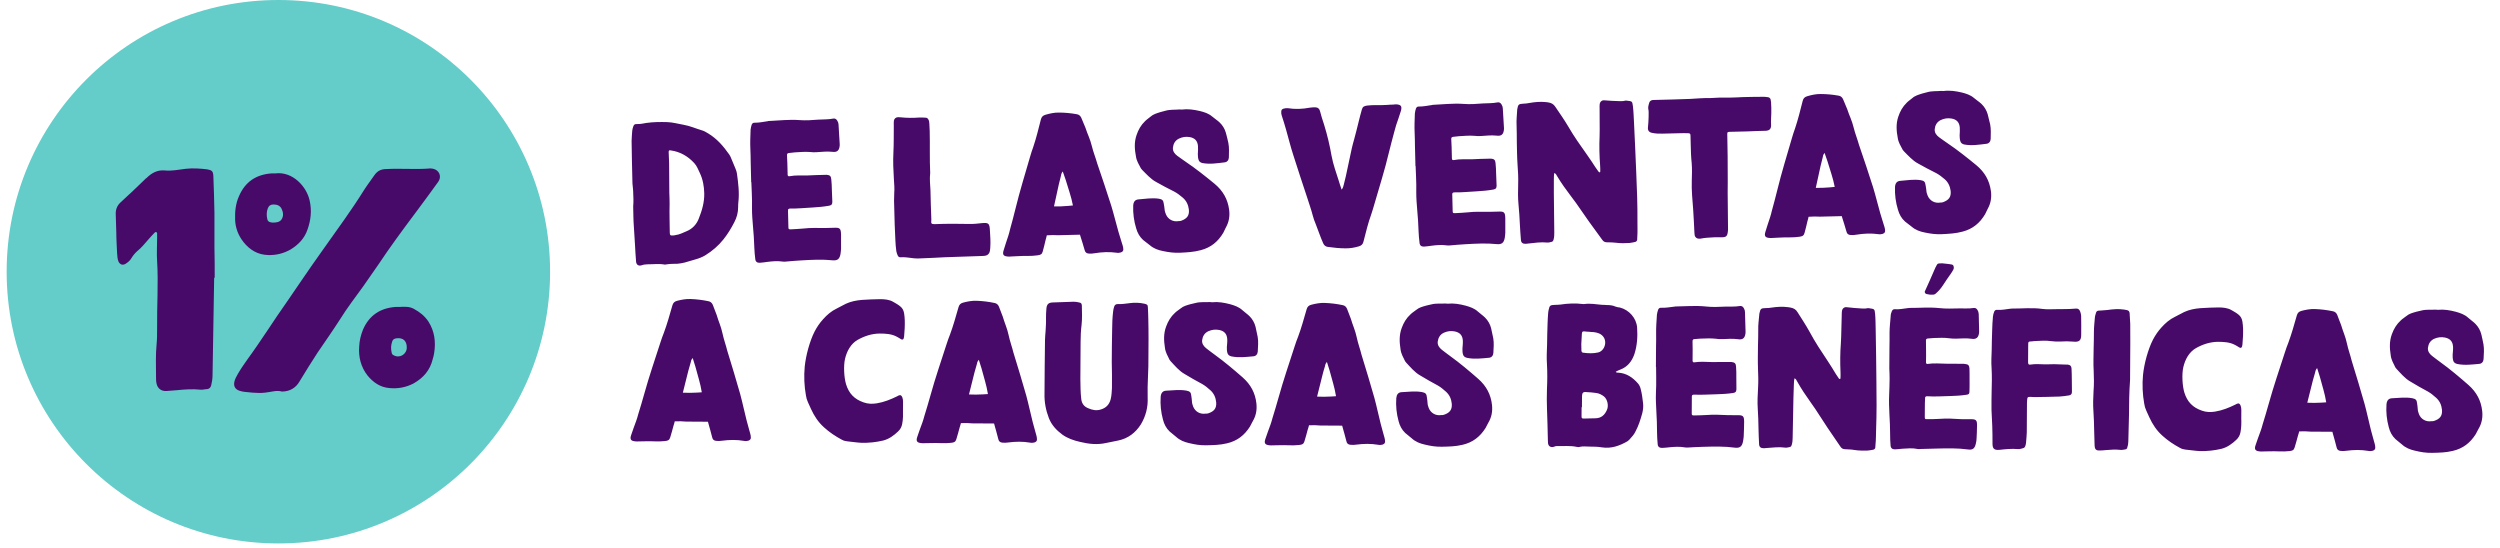
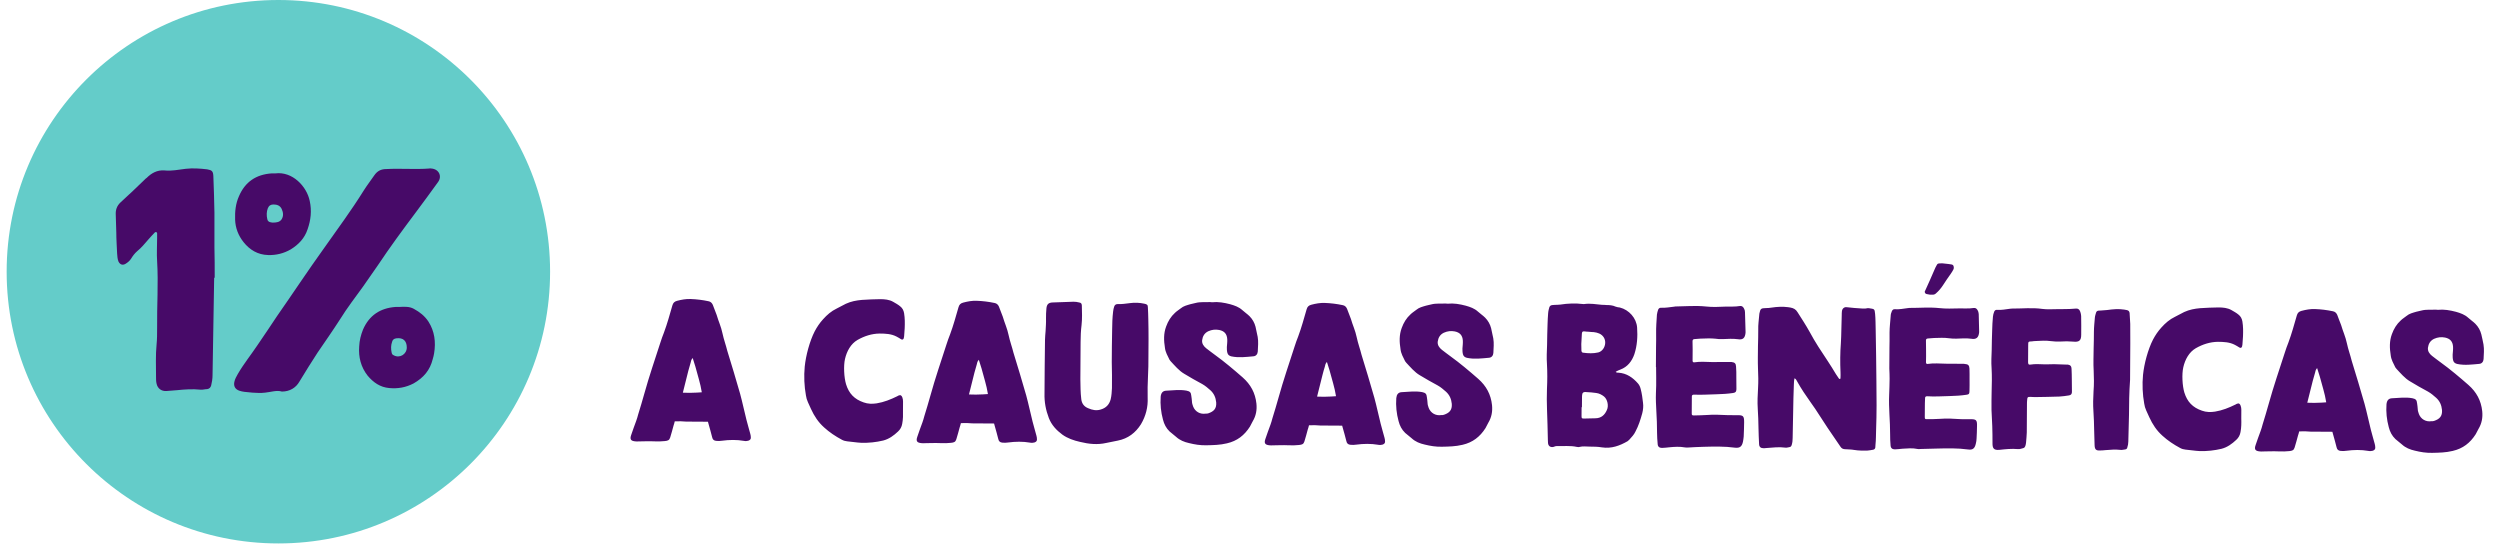
<svg xmlns="http://www.w3.org/2000/svg" width="269" height="59" viewBox="0 0 269 59" fill="none">
  <circle cx="29.953" cy="29.237" r="29.237" fill="#64CCC9" />
  <path d="M23.102 29.885C23.102 28.809 23.102 27.703 23.073 26.627C23.073 25.376 23.073 24.125 23.073 22.875C23.044 21.566 23.015 20.256 22.957 18.948C22.928 18.424 22.811 18.308 22.288 18.22C21.532 18.133 20.775 18.075 19.99 18.162C19.234 18.249 18.477 18.424 17.692 18.337C16.906 18.278 16.296 18.628 15.772 19.151C15.714 19.18 15.656 19.238 15.597 19.297C14.725 20.14 13.881 20.955 12.979 21.769C12.572 22.147 12.427 22.584 12.456 23.107C12.485 23.747 12.485 24.387 12.514 25.027C12.514 25.784 12.572 26.511 12.601 27.267C12.63 27.558 12.63 27.849 12.747 28.14C12.921 28.489 13.212 28.576 13.532 28.372C13.765 28.227 13.968 28.052 14.114 27.82C14.288 27.529 14.492 27.267 14.754 27.034C15.219 26.656 15.597 26.191 15.976 25.754C16.208 25.493 16.441 25.231 16.674 24.998C16.703 24.969 16.79 24.969 16.819 24.969C16.848 24.998 16.906 25.056 16.906 25.085C16.906 25.26 16.906 25.463 16.906 25.638C16.906 26.482 16.848 27.296 16.906 28.111C17.052 30.525 16.877 32.91 16.906 35.296C16.906 35.907 16.906 36.488 16.848 37.07C16.732 38.234 16.79 39.397 16.79 40.59C16.79 40.823 16.79 41.055 16.848 41.288C16.965 41.812 17.372 42.103 17.895 42.074C18.274 42.044 18.652 42.015 19.03 41.986C19.873 41.899 20.717 41.841 21.561 41.928C21.793 41.957 22.055 41.87 22.288 41.87C22.521 41.841 22.666 41.695 22.724 41.463C22.811 41.114 22.87 40.735 22.87 40.357C22.928 36.867 22.986 33.376 23.044 29.885C23.073 29.885 23.073 29.885 23.102 29.885Z" fill="#470A68" />
  <path d="M46.417 18.133C46.359 18.133 46.271 18.104 46.184 18.133C44.642 18.249 43.101 18.104 41.559 18.191C41.006 18.191 40.599 18.395 40.279 18.86C39.901 19.413 39.494 19.936 39.145 20.489C37.806 22.642 36.294 24.678 34.839 26.743C33.123 29.129 31.494 31.601 29.807 34.016C29.109 35.063 28.411 36.11 27.712 37.128C27.014 38.175 26.229 39.136 25.589 40.241C25.444 40.503 25.269 40.794 25.211 41.114C25.123 41.579 25.327 41.899 25.763 42.044C25.909 42.103 26.113 42.132 26.287 42.161C26.578 42.19 26.869 42.219 27.16 42.248C27.625 42.277 28.061 42.306 28.527 42.248C29.138 42.19 29.778 41.957 30.331 42.132C31.174 42.132 31.843 41.724 32.221 41.055C32.861 40.008 33.501 38.961 34.17 37.943C34.985 36.75 35.799 35.587 36.585 34.365C37.341 33.143 38.214 32.009 39.057 30.845C39.581 30.089 40.134 29.303 40.657 28.547C41.937 26.627 43.304 24.765 44.701 22.904C45.515 21.798 46.33 20.722 47.115 19.616C47.609 18.977 47.231 18.191 46.417 18.133ZM44.526 33.23C44.061 32.968 43.508 32.998 42.984 33.027C42.839 33.027 42.722 33.027 42.577 33.027C40.919 33.143 39.726 33.928 39.057 35.47C38.825 36.052 38.679 36.634 38.65 37.274C38.563 38.408 38.825 39.485 39.552 40.415C40.163 41.143 40.89 41.666 41.879 41.754C42.81 41.841 43.653 41.695 44.497 41.259C45.573 40.648 46.271 39.834 46.562 38.641C46.62 38.437 46.679 38.234 46.708 38.03C46.911 36.808 46.766 35.645 46.097 34.598C45.69 33.987 45.166 33.579 44.526 33.23ZM42.373 38.234C42.228 38.175 42.17 38.088 42.141 37.943C42.053 37.536 42.053 37.157 42.199 36.75C42.257 36.547 42.403 36.43 42.664 36.401C43.362 36.314 43.77 36.663 43.77 37.39C43.77 38.117 43.013 38.583 42.373 38.234ZM28.847 27.442C29.72 27.471 30.534 27.267 31.29 26.831C32.134 26.307 32.774 25.638 33.094 24.678C33.443 23.689 33.559 22.671 33.327 21.624C33.007 20.053 31.465 18.424 29.632 18.657C29.545 18.657 29.37 18.657 29.225 18.657C27.567 18.773 26.374 19.558 25.705 21.129C25.356 21.915 25.269 22.758 25.298 23.631C25.327 24.533 25.647 25.347 26.2 26.045C26.869 26.889 27.741 27.413 28.847 27.442ZM28.818 22.409C28.934 22.118 29.138 22.002 29.429 22.002C29.807 22.002 30.127 22.118 30.301 22.467C30.476 22.846 30.534 23.224 30.301 23.602C30.098 23.893 29.778 23.951 29.37 23.951C29.341 23.951 29.254 23.951 29.138 23.922C28.934 23.893 28.789 23.776 28.76 23.573C28.672 23.195 28.672 22.787 28.818 22.409Z" fill="#470A68" />
-   <path d="M68.202 24.367C68.236 25.015 68.289 25.661 68.323 26.308C68.357 26.936 68.391 27.546 68.442 28.156C68.469 28.488 68.714 28.649 69.026 28.549C69.246 28.469 69.449 28.446 69.671 28.44C70.3 28.444 70.909 28.355 71.522 28.469C71.596 28.468 71.67 28.466 71.725 28.446C72.112 28.381 72.52 28.39 72.908 28.38C73.167 28.355 73.406 28.312 73.664 28.251C74.05 28.13 74.454 28.028 74.84 27.907C75.208 27.806 75.556 27.668 75.884 27.475C76.632 27.012 77.303 26.441 77.841 25.761C78.308 25.176 78.682 24.556 79.018 23.901C79.283 23.394 79.418 22.873 79.423 22.317C79.437 22.132 79.414 21.948 79.447 21.762C79.57 20.722 79.434 19.708 79.298 18.693C79.275 18.509 79.215 18.325 79.136 18.142C78.979 17.738 78.802 17.317 78.625 16.914C78.567 16.805 78.528 16.695 78.451 16.604C77.838 15.73 77.152 14.933 76.213 14.364C75.987 14.221 75.743 14.079 75.482 14.011C74.849 13.823 74.231 13.542 73.562 13.429C72.986 13.332 72.408 13.161 71.797 13.139C71.037 13.12 70.297 13.12 69.541 13.23C69.21 13.294 68.878 13.358 68.526 13.348C68.248 13.336 68.195 13.448 68.126 13.654C68.074 13.784 68.041 13.952 68.026 14.1C67.998 14.453 67.97 14.823 67.96 15.175C67.976 16.6 68.011 18.024 68.045 19.448C68.036 19.837 68.12 20.224 68.129 20.612C68.162 21.185 68.175 21.74 68.131 22.204C68.15 22.999 68.148 23.684 68.202 24.367ZM71.997 17.557C71.987 17.15 71.959 16.762 71.95 16.374C71.945 16.189 72 16.15 72.167 16.183C73.188 16.325 74.014 16.805 74.699 17.547C74.984 17.854 75.123 18.24 75.298 18.605C75.63 19.301 75.759 20.038 75.777 20.796C75.801 21.776 75.527 22.672 75.178 23.55C74.934 24.167 74.483 24.64 73.841 24.896C73.475 25.053 73.091 25.248 72.685 25.295C72.593 25.316 72.519 25.336 72.427 25.338C72.132 25.364 72.075 25.31 72.067 25.014C72.061 23.996 72.018 22.979 72.049 21.979C72.057 21.553 72.029 21.147 72.019 20.74C72.011 19.666 72.004 18.612 71.997 17.557ZM80.846 19.599C80.855 19.969 80.882 20.339 80.892 20.727C80.924 21.3 80.919 21.874 80.915 22.448C80.907 23.632 81.126 25.015 81.166 26.661C81.176 27.068 81.222 27.474 81.269 27.88C81.295 28.157 81.464 28.283 81.742 28.276C82.019 28.251 82.296 28.225 82.554 28.182C83.089 28.114 83.643 28.063 84.181 28.142C84.274 28.159 84.385 28.156 84.478 28.154C85.05 28.103 85.623 28.052 86.214 28.019C87.342 27.954 88.469 27.89 89.601 28.011C90.12 28.053 90.338 27.863 90.436 27.342C90.468 27.157 90.482 26.971 90.496 26.786C90.504 26.341 90.506 25.675 90.496 25.231C90.479 24.565 90.366 24.476 89.701 24.51C89.368 24.518 89.053 24.526 88.739 24.534C87.98 24.534 87.22 24.497 86.445 24.59C86.002 24.637 85.54 24.648 85.078 24.678C84.874 24.683 84.837 24.647 84.832 24.462C84.824 24.129 84.82 23.963 84.812 23.63C84.803 23.278 84.796 23.001 84.788 22.649C84.784 22.502 84.857 22.444 85.023 22.44C85.838 22.457 86.632 22.364 87.445 22.326C88.037 22.293 88.627 22.241 89.217 22.134C89.493 22.072 89.547 21.997 89.559 21.719C89.548 21.294 89.519 20.869 89.509 20.443C89.5 20.055 89.49 19.666 89.444 19.279C89.417 18.946 89.285 18.838 88.951 18.81C88.877 18.811 88.785 18.814 88.711 18.816C88.119 18.83 87.527 18.844 86.935 18.877C86.27 18.893 85.602 18.836 84.957 18.962C84.828 18.984 84.753 18.93 84.75 18.801C84.739 18.357 84.73 18.006 84.719 17.562C84.711 17.21 84.688 17.044 84.68 16.711C84.676 16.545 84.73 16.488 84.878 16.466C85.099 16.442 85.302 16.419 85.524 16.395C86.078 16.363 86.614 16.313 87.152 16.355C87.411 16.386 87.652 16.398 87.911 16.373C88.447 16.342 88.982 16.273 89.538 16.334C90.096 16.413 90.312 16.186 90.354 15.629C90.353 15.574 90.352 15.518 90.35 15.463C90.317 14.871 90.259 14.003 90.226 13.393C90.223 13.264 90.182 13.135 90.105 13.007C90.008 12.825 89.858 12.717 89.655 12.759C89.139 12.864 88.602 12.84 88.085 12.871C87.401 12.925 86.699 12.979 86.013 12.922C84.901 12.838 83.812 12.975 82.703 13.021C82.666 13.022 82.647 13.022 82.611 13.042C82.131 13.109 81.671 13.213 81.19 13.206C81.041 13.191 80.932 13.286 80.88 13.417C80.829 13.603 80.778 13.771 80.764 13.957C80.741 14.549 80.706 15.402 80.739 15.993C80.771 16.529 80.761 16.899 80.775 17.454C80.793 18.194 80.809 18.86 80.827 19.6L80.846 19.599ZM100.036 14.116C100.029 13.839 100.004 13.562 99.998 13.303C99.994 13.155 99.972 12.989 99.894 12.861C99.836 12.752 99.742 12.662 99.612 12.665C99.39 12.652 99.167 12.639 98.964 12.643C98.262 12.697 97.577 12.696 96.872 12.62C96.798 12.622 96.705 12.606 96.631 12.608C96.372 12.614 96.21 12.784 96.178 13.007C96.164 13.174 96.168 13.359 96.172 13.526C96.159 14.488 96.182 15.45 96.131 16.414C96.081 17.378 96.122 18.32 96.182 19.263C96.213 19.762 96.263 20.279 96.219 20.779C96.196 21.335 96.191 21.909 96.223 22.463C96.251 23.592 96.278 24.72 96.343 25.866C96.353 26.254 96.399 26.642 96.445 27.029C96.468 27.177 96.527 27.324 96.586 27.47C96.645 27.617 96.758 27.707 96.924 27.684C97.294 27.657 97.646 27.703 97.999 27.75C98.389 27.815 98.778 27.824 99.166 27.796C99.98 27.776 100.812 27.719 101.643 27.68C102.956 27.63 104.251 27.598 105.564 27.548C105.712 27.544 105.86 27.541 106.007 27.518C106.284 27.475 106.464 27.285 106.513 27.006C106.546 26.858 106.543 26.709 106.558 26.561C106.599 25.968 106.547 25.377 106.514 24.785C106.477 24.027 106.364 23.938 105.626 24.011C105.201 24.059 104.777 24.106 104.351 24.098C103.11 24.073 101.87 24.066 100.65 24.114C100.557 24.116 100.465 24.118 100.39 24.102C100.261 24.105 100.204 24.032 100.201 23.921C100.198 23.81 100.214 23.717 100.212 23.606C100.167 22.553 100.142 21.517 100.117 20.462C100.083 19.852 100.013 19.244 100.09 18.612C100.017 17.134 100.073 15.615 100.036 14.116ZM120.804 26.436C120.663 25.94 120.484 25.445 120.342 24.93C120.079 24.011 119.852 23.054 119.571 22.136C119.089 20.611 118.571 19.088 118.053 17.564C117.972 17.27 117.872 16.976 117.772 16.683C117.534 16.041 117.425 15.34 117.15 14.699C117.013 14.388 116.913 14.075 116.794 13.745C116.637 13.397 116.499 13.031 116.342 12.664C116.244 12.463 116.093 12.319 115.851 12.288C115.219 12.174 114.57 12.115 113.941 12.112C113.441 12.106 112.962 12.21 112.485 12.351C112.209 12.432 112.065 12.583 111.997 12.863C111.744 13.85 111.509 14.836 111.181 15.807C111.041 16.162 110.939 16.534 110.819 16.926C110.29 18.753 109.724 20.58 109.27 22.442C109.085 23.205 108.881 23.951 108.677 24.696C108.627 24.938 108.558 25.161 108.49 25.385C108.318 25.907 108.145 26.411 107.991 26.933C107.836 27.418 107.988 27.581 108.488 27.606C108.581 27.622 108.692 27.601 108.784 27.599C109.025 27.593 109.265 27.569 109.505 27.563C110.207 27.509 110.931 27.584 111.632 27.474C111.964 27.429 112.11 27.37 112.195 27.072C112.315 26.643 112.415 26.215 112.516 25.787C112.568 25.637 112.601 25.47 112.634 25.321C113.096 25.291 113.503 25.282 113.855 25.31C114.706 25.289 115.483 25.27 116.204 25.253C116.225 25.326 116.244 25.381 116.265 25.455C116.424 25.932 116.566 26.428 116.707 26.906C116.769 27.164 116.92 27.271 117.161 27.284C117.364 27.297 117.568 27.292 117.771 27.25C118.563 27.12 119.358 27.082 120.138 27.193C120.305 27.226 120.453 27.203 120.6 27.163C120.765 27.103 120.874 27.008 120.87 26.842C120.866 26.694 120.845 26.565 120.804 26.436ZM114.926 22.156C114.409 22.206 113.909 22.218 113.41 22.212C113.576 21.43 113.76 20.648 113.926 19.849C113.993 19.551 114.06 19.271 114.145 18.973C114.178 18.806 114.192 18.639 114.354 18.45C114.473 18.78 114.573 19.074 114.673 19.368C114.935 20.268 115.272 21.167 115.442 22.088C115.443 22.107 115.443 22.107 115.443 22.107C115.277 22.129 115.092 22.134 114.926 22.156ZM125.368 11.926C125.203 11.986 125 12.009 124.835 12.069C124.468 12.189 124.082 12.291 123.792 12.557C123.593 12.728 123.374 12.863 123.193 13.053C122.759 13.47 122.476 13.977 122.286 14.555C122.027 15.32 122.083 16.078 122.231 16.852C122.298 17.313 122.548 17.714 122.761 18.116C122.8 18.17 122.838 18.225 122.895 18.279C123.331 18.713 123.826 19.274 124.389 19.575C125.027 19.948 125.701 20.284 126.357 20.619C126.695 20.796 126.978 21.03 127.261 21.263C127.658 21.605 127.854 22.026 127.922 22.543C127.994 23.226 127.687 23.529 127.118 23.747C127.027 23.786 126.934 23.788 126.823 23.791C126.234 23.898 125.69 23.615 125.455 23.066C125.395 22.901 125.317 22.717 125.312 22.532C125.289 22.329 125.265 22.126 125.223 21.924C125.177 21.555 125.063 21.447 124.692 21.381C123.949 21.27 123.23 21.399 122.51 21.453C122.122 21.481 121.961 21.726 121.933 22.115C121.898 22.949 122.011 23.779 122.252 24.569C122.394 25.065 122.626 25.485 123.005 25.827C123.232 26.025 123.495 26.186 123.722 26.384C124.138 26.744 124.623 26.917 125.144 27.015C125.758 27.148 126.352 27.226 126.999 27.192C127.738 27.156 128.477 27.119 129.213 26.916C130.298 26.631 131.06 26.001 131.629 25.044C131.735 24.856 131.804 24.651 131.911 24.463C132.248 23.863 132.343 23.231 132.253 22.548C132.095 21.405 131.574 20.511 130.686 19.773C129.723 18.983 128.666 18.138 127.631 17.442C127.311 17.209 126.972 16.995 126.671 16.762C126.388 16.547 126.177 16.274 126.205 15.903C126.251 15.477 126.427 15.139 126.829 14.926C127.232 14.731 127.601 14.685 128.01 14.749C128.567 14.847 128.852 15.154 128.903 15.708C128.928 15.985 128.898 16.282 128.887 16.56C128.891 16.763 128.896 16.967 128.957 17.169C129.018 17.39 129.168 17.497 129.392 17.547C130.191 17.694 130.984 17.564 131.759 17.471C132.054 17.445 132.215 17.219 132.227 16.941C132.233 16.423 132.275 15.885 132.17 15.37C132.087 15.001 132.005 14.652 131.903 14.284C131.782 13.861 131.551 13.478 131.228 13.172C130.982 12.937 130.682 12.759 130.436 12.543C130.039 12.201 129.573 12.064 129.107 11.946C128.456 11.796 127.806 11.7 127.142 11.79C127.086 11.792 127.03 11.775 126.919 11.777C126.439 11.826 125.901 11.765 125.368 11.926ZM144.06 19.485C143.779 18.585 143.443 17.686 143.272 16.746C143.078 15.622 142.81 14.5 142.468 13.398C142.309 12.92 142.149 12.424 142.025 11.928C141.946 11.689 141.813 11.563 141.554 11.55C141.35 11.537 141.147 11.56 140.944 11.584C140.151 11.733 139.375 11.77 138.576 11.642C138.409 11.627 138.262 11.649 138.115 11.69C137.949 11.731 137.859 11.844 137.863 12.011C137.848 12.14 137.87 12.288 137.91 12.417C138.07 12.912 138.23 13.408 138.373 13.923C138.636 14.842 138.862 15.78 139.162 16.698C139.644 18.241 140.162 19.765 140.662 21.289C140.761 21.582 140.843 21.877 140.942 22.152C141.18 22.812 141.289 23.494 141.582 24.135C141.72 24.446 141.802 24.777 141.939 25.089C142.077 25.455 142.216 25.822 142.372 26.17C142.47 26.39 142.622 26.534 142.863 26.565C143.513 26.66 144.144 26.719 144.792 26.722C145.292 26.728 145.771 26.642 146.23 26.502C146.506 26.421 146.65 26.269 146.717 25.972C146.97 24.985 147.205 23.998 147.552 23.046C147.673 22.672 147.793 22.299 147.895 21.927C148.424 20.082 149.009 18.272 149.445 16.411C149.63 15.648 149.834 14.902 150.037 14.139C150.106 13.915 150.156 13.691 150.225 13.468C150.397 12.945 150.588 12.441 150.742 11.919C150.878 11.434 150.744 11.253 150.226 11.228C150.133 11.23 150.022 11.233 149.93 11.254C149.69 11.26 149.449 11.266 149.228 11.29C148.507 11.344 147.802 11.269 147.083 11.36C146.751 11.424 146.623 11.483 146.538 11.781C146.419 12.209 146.299 12.638 146.199 13.066C146.029 13.699 145.897 14.35 145.709 14.984C145.624 15.301 145.521 15.637 145.455 15.953C145.239 16.976 145.023 17.981 144.807 18.985C144.74 19.283 144.655 19.581 144.588 19.879C144.537 20.047 144.522 20.214 144.36 20.403C144.241 20.054 144.141 19.779 144.06 19.485ZM152.32 17.858C152.329 18.228 152.357 18.598 152.366 18.986C152.399 19.559 152.394 20.133 152.39 20.707C152.382 21.892 152.6 23.274 152.64 24.92C152.65 25.327 152.697 25.733 152.744 26.139C152.769 26.416 152.939 26.542 153.217 26.535C153.494 26.51 153.771 26.485 154.029 26.441C154.564 26.373 155.118 26.322 155.656 26.402C155.749 26.418 155.86 26.415 155.953 26.413C156.525 26.362 157.098 26.311 157.689 26.278C158.816 26.214 159.944 26.149 161.076 26.27C161.595 26.312 161.812 26.122 161.911 25.602C161.943 25.416 161.957 25.23 161.971 25.045C161.979 24.6 161.981 23.934 161.97 23.49C161.954 22.824 161.841 22.735 161.176 22.769C160.843 22.777 160.528 22.785 160.214 22.793C159.455 22.793 158.695 22.756 157.92 22.849C157.477 22.896 157.015 22.908 156.553 22.937C156.349 22.942 156.311 22.906 156.307 22.721C156.299 22.388 156.295 22.222 156.287 21.889C156.278 21.538 156.271 21.26 156.263 20.909C156.259 20.761 156.332 20.703 156.498 20.699C157.313 20.716 158.107 20.623 158.92 20.585C159.511 20.552 160.102 20.5 160.692 20.394C160.968 20.331 161.022 20.256 161.034 19.978C161.023 19.553 160.994 19.128 160.984 18.702C160.974 18.314 160.965 17.925 160.919 17.538C160.892 17.206 160.76 17.098 160.426 17.069C160.352 17.071 160.259 17.073 160.185 17.075C159.594 17.089 159.002 17.103 158.41 17.136C157.744 17.153 157.077 17.095 156.432 17.222C156.303 17.243 156.228 17.189 156.225 17.06C156.214 16.616 156.205 16.265 156.194 15.821C156.186 15.469 156.163 15.303 156.155 14.97C156.151 14.804 156.205 14.747 156.353 14.725C156.574 14.701 156.777 14.678 156.999 14.654C157.553 14.622 158.089 14.572 158.626 14.614C158.886 14.645 159.127 14.657 159.386 14.633C159.922 14.601 160.457 14.533 161.013 14.593C161.571 14.672 161.787 14.445 161.829 13.888C161.828 13.833 161.826 13.777 161.825 13.722C161.792 13.13 161.734 12.262 161.701 11.652C161.697 11.523 161.657 11.394 161.58 11.266C161.483 11.084 161.332 10.976 161.13 11.018C160.614 11.123 160.077 11.099 159.56 11.13C158.876 11.184 158.174 11.238 157.488 11.181C156.375 11.097 155.287 11.235 154.178 11.28C154.141 11.281 154.122 11.281 154.085 11.301C153.606 11.368 153.146 11.472 152.664 11.465C152.516 11.45 152.407 11.545 152.355 11.676C152.304 11.862 152.253 12.03 152.239 12.216C152.216 12.809 152.181 13.661 152.214 14.252C152.246 14.788 152.236 15.158 152.25 15.713C152.268 16.453 152.284 17.119 152.302 17.859L152.32 17.858ZM167.556 18.968C168 19.716 168.517 20.425 169.053 21.134C169.225 21.37 169.397 21.588 169.569 21.825C170.49 23.172 171.43 24.5 172.405 25.809C172.54 26.009 172.708 26.079 172.948 26.073C173.282 26.083 173.596 26.076 173.912 26.123C174.395 26.186 174.857 26.174 175.338 26.144C175.541 26.121 175.743 26.079 175.927 26.037C176.056 26.016 176.147 25.921 176.162 25.791C176.178 25.68 176.157 25.588 176.173 25.476C176.215 24.939 176.184 24.402 176.189 23.866C176.202 22.107 176.141 20.369 176.062 18.631C175.998 16.8 175.898 14.971 175.817 13.14C175.786 12.623 175.769 11.939 175.701 11.422C175.631 10.85 175.596 10.906 175.02 10.828C174.946 10.811 174.854 10.832 174.762 10.853C174.596 10.894 174.429 10.879 174.263 10.883C173.725 10.86 173.189 10.854 172.632 10.794C172.353 10.763 172.155 10.953 172.124 11.232C172.109 11.38 172.113 11.528 172.117 11.694C172.103 12.62 172.148 13.729 172.116 14.674C172.067 15.712 172.093 16.766 172.174 17.819C172.197 18.022 172.184 18.226 172.189 18.429C172.19 18.485 172.173 18.541 172.117 18.542C172.08 18.543 172.024 18.508 172.004 18.471C171.89 18.326 171.793 18.161 171.679 18.016C171.39 17.561 171.083 17.105 170.776 16.669C170.048 15.65 169.339 14.649 168.72 13.572C168.296 12.861 167.816 12.169 167.356 11.496C167.163 11.186 166.901 11.063 166.567 11.015C166.492 10.999 166.4 11.001 166.325 10.984C165.732 10.925 165.141 10.976 164.551 11.083C164.349 11.125 164.146 11.148 163.942 11.153C163.406 11.185 163.352 11.223 163.254 11.762C163.255 11.818 163.238 11.892 163.24 11.966C163.215 12.466 163.153 12.968 163.185 13.485C163.217 14.077 163.195 14.669 163.209 15.261C163.229 16.075 163.23 16.889 163.287 17.702C163.341 18.386 163.377 19.088 163.356 19.773C163.338 20.533 163.319 21.273 163.392 22.012C163.465 22.713 163.5 23.397 163.536 24.1C163.568 24.673 163.601 25.246 163.652 25.818C163.677 26.114 163.847 26.239 164.124 26.232C164.217 26.23 164.328 26.227 164.42 26.207C165.121 26.134 165.803 26.025 166.509 26.1C166.638 26.116 166.767 26.057 166.914 26.035C167.062 26.013 167.133 25.919 167.167 25.77C167.235 25.527 167.247 25.268 167.241 25.009C167.225 23.584 167.209 22.178 167.193 20.753C167.199 20.272 167.188 19.791 167.195 19.328C167.208 19.087 167.183 18.847 167.251 18.605C167.42 18.694 167.479 18.84 167.556 18.968ZM181.857 10.643C180.618 10.692 179.379 10.722 178.139 10.752C178.047 10.754 177.936 10.757 177.844 10.759C177.622 10.783 177.477 10.916 177.445 11.102C177.376 11.326 177.308 11.568 177.369 11.807C177.429 11.972 177.383 13.139 177.322 13.678C177.275 14.03 177.428 14.23 177.763 14.296C178.135 14.38 178.506 14.389 178.876 14.38C179.468 14.366 180.059 14.351 180.651 14.337C180.984 14.329 181.299 14.321 181.614 14.332C181.854 14.345 181.892 14.38 181.898 14.602C181.904 14.861 181.916 15.361 181.923 15.62C181.938 16.249 181.954 16.896 182.025 17.542C182.078 18.189 182.056 18.818 182.035 19.467C182.004 20.485 182.103 21.501 182.183 22.517C182.24 23.348 182.279 24.18 182.317 24.993C182.32 25.104 182.341 25.196 182.344 25.307C182.386 25.529 182.575 25.69 182.815 25.685C182.852 25.684 182.908 25.682 182.963 25.681C183.442 25.577 183.941 25.565 184.422 25.534C184.68 25.51 184.94 25.54 185.181 25.534C185.755 25.539 185.863 25.425 185.923 24.869C185.94 24.776 185.937 24.665 185.935 24.572C185.922 23.296 185.909 22.019 185.897 20.761C185.906 20.353 185.896 19.946 185.905 19.539C185.901 18.632 185.898 17.744 185.894 16.837C185.896 16.134 185.854 15.172 185.855 14.469C185.849 14.21 185.885 14.191 186.163 14.184C186.792 14.169 187.402 14.154 188.031 14.139C188.696 14.104 189.362 14.088 190.01 14.072C190.398 14.044 190.56 13.873 190.569 13.503C190.569 13.484 190.569 13.466 190.568 13.447C190.537 12.93 190.586 12.67 190.592 12.17C190.602 11.781 190.592 11.393 190.564 11.005C190.534 10.543 190.44 10.452 189.976 10.427C189.846 10.411 189.735 10.414 189.606 10.417C188.903 10.416 188.2 10.433 187.478 10.45C187.071 10.46 186.665 10.507 186.258 10.499C185.48 10.481 184.703 10.5 183.983 10.554C183.242 10.535 182.541 10.608 181.857 10.643ZM202.774 24.44C202.632 23.943 202.454 23.448 202.311 22.933C202.048 22.014 201.822 21.058 201.54 20.139C201.059 18.615 200.54 17.091 200.022 15.568C199.941 15.274 199.841 14.98 199.742 14.686C199.504 14.044 199.394 13.344 199.12 12.702C198.982 12.391 198.882 12.079 198.763 11.749C198.607 11.401 198.468 11.034 198.311 10.668C198.214 10.467 198.062 10.322 197.821 10.291C197.189 10.177 196.54 10.119 195.91 10.116C195.41 10.109 194.932 10.213 194.454 10.355C194.178 10.435 194.034 10.587 193.967 10.866C193.713 11.853 193.478 12.84 193.15 13.81C193.011 14.165 192.909 14.538 192.789 14.93C192.26 16.756 191.693 18.584 191.239 20.445C191.054 21.209 190.85 21.954 190.646 22.699C190.596 22.941 190.528 23.165 190.459 23.389C190.287 23.911 190.114 24.415 189.96 24.937C189.806 25.422 189.958 25.585 190.458 25.61C190.551 25.626 190.661 25.605 190.754 25.602C190.994 25.596 191.234 25.572 191.475 25.566C192.177 25.512 192.9 25.587 193.601 25.477C193.933 25.432 194.08 25.373 194.165 25.075C194.284 24.646 194.385 24.218 194.485 23.79C194.537 23.641 194.57 23.474 194.603 23.325C195.065 23.295 195.472 23.285 195.825 23.313C196.675 23.293 197.452 23.274 198.174 23.256C198.194 23.33 198.214 23.385 198.234 23.458C198.394 23.936 198.535 24.432 198.677 24.91C198.738 25.167 198.889 25.275 199.13 25.287C199.334 25.301 199.537 25.296 199.74 25.254C200.533 25.123 201.327 25.086 202.107 25.196C202.275 25.229 202.422 25.207 202.569 25.166C202.735 25.107 202.843 25.012 202.839 24.845C202.836 24.697 202.814 24.568 202.774 24.44ZM196.895 20.16C196.378 20.209 195.879 20.221 195.379 20.215C195.545 19.434 195.73 18.652 195.895 17.852C195.962 17.554 196.029 17.275 196.114 16.977C196.147 16.809 196.162 16.642 196.324 16.453C196.443 16.784 196.543 17.077 196.642 17.371C196.905 18.272 197.241 19.17 197.412 20.091C197.412 20.11 197.412 20.11 197.412 20.11C197.246 20.133 197.061 20.137 196.895 20.16ZM207.338 9.93C207.173 9.989 206.97 10.013 206.804 10.072C206.437 10.192 206.051 10.294 205.761 10.56C205.562 10.732 205.343 10.867 205.163 11.056C204.729 11.474 204.445 11.98 204.255 12.559C203.997 13.324 204.052 14.081 204.2 14.855C204.267 15.316 204.517 15.717 204.731 16.119C204.769 16.174 204.808 16.228 204.864 16.282C205.301 16.716 205.795 17.278 206.358 17.579C206.996 17.952 207.671 18.287 208.327 18.623C208.664 18.799 208.947 19.033 209.231 19.267C209.628 19.609 209.823 20.03 209.891 20.546C209.963 21.229 209.656 21.533 209.088 21.75C208.996 21.79 208.904 21.792 208.793 21.795C208.203 21.901 207.659 21.619 207.424 21.069C207.364 20.904 207.286 20.721 207.281 20.536C207.258 20.333 207.234 20.13 207.193 19.927C207.147 19.558 207.033 19.45 206.661 19.385C205.918 19.273 205.199 19.402 204.479 19.457C204.091 19.485 203.93 19.729 203.903 20.118C203.868 20.952 203.98 21.782 204.222 22.572C204.363 23.068 204.596 23.488 204.974 23.831C205.201 24.029 205.464 24.189 205.691 24.387C206.107 24.747 206.592 24.92 207.113 25.019C207.727 25.152 208.321 25.23 208.968 25.196C209.707 25.159 210.447 25.123 211.182 24.92C212.267 24.634 213.029 24.005 213.598 23.047C213.705 22.859 213.774 22.654 213.88 22.466C214.217 21.866 214.313 21.234 214.222 20.552C214.065 19.408 213.543 18.514 212.655 17.777C211.692 16.986 210.635 16.142 209.6 15.445C209.28 15.213 208.942 14.999 208.64 14.765C208.357 14.55 208.147 14.278 208.175 13.907C208.22 13.48 208.397 13.143 208.799 12.929C209.201 12.735 209.57 12.688 209.979 12.753C210.537 12.85 210.822 13.158 210.872 13.712C210.897 13.989 210.868 14.286 210.856 14.563C210.861 14.767 210.866 14.97 210.926 15.172C210.987 15.393 211.138 15.501 211.361 15.55C212.161 15.698 212.953 15.567 213.728 15.474C214.024 15.449 214.185 15.223 214.197 14.945C214.202 14.426 214.245 13.889 214.14 13.373C214.057 13.005 213.974 12.655 213.873 12.288C213.751 11.865 213.52 11.482 213.198 11.175C212.952 10.941 212.651 10.763 212.405 10.547C212.008 10.205 211.542 10.068 211.077 9.95C210.425 9.799 209.775 9.704 209.111 9.794C209.056 9.795 209 9.778 208.889 9.781C208.409 9.83 207.87 9.769 207.338 9.93Z" fill="#470A68" />
  <path d="M80.737 46.702C80.61 46.201 80.447 45.701 80.321 45.182C80.086 44.255 79.888 43.292 79.635 42.365C79.2 40.827 78.729 39.288 78.257 37.75C78.185 37.453 78.094 37.157 78.004 36.86C77.786 36.211 77.698 35.508 77.442 34.858C77.315 34.543 77.224 34.228 77.115 33.894C76.97 33.542 76.842 33.171 76.697 32.8C76.605 32.596 76.458 32.447 76.218 32.409C75.59 32.275 74.943 32.197 74.314 32.175C73.814 32.153 73.333 32.243 72.851 32.369C72.573 32.442 72.424 32.589 72.348 32.866C72.065 33.845 71.8 34.824 71.442 35.783C71.292 36.134 71.179 36.504 71.047 36.891C70.462 38.701 69.84 40.51 69.329 42.357C69.121 43.114 68.894 43.853 68.668 44.592C68.611 44.832 68.535 45.054 68.46 45.275C68.272 45.792 68.084 46.291 67.914 46.807C67.745 47.288 67.891 47.455 68.391 47.495C68.483 47.514 68.594 47.496 68.687 47.497C68.927 47.498 69.168 47.481 69.409 47.483C70.112 47.45 70.833 47.547 71.536 47.459C71.87 47.424 72.018 47.37 72.112 47.074C72.245 46.649 72.358 46.224 72.472 45.8C72.528 45.652 72.566 45.486 72.604 45.338C73.067 45.322 73.474 45.325 73.825 45.364C74.676 45.369 75.453 45.374 76.175 45.378C76.193 45.453 76.211 45.508 76.229 45.582C76.374 46.064 76.501 46.565 76.627 47.046C76.681 47.306 76.828 47.418 77.069 47.438C77.272 47.457 77.476 47.459 77.679 47.423C78.476 47.317 79.271 47.303 80.048 47.438C80.214 47.476 80.362 47.458 80.51 47.422C80.677 47.367 80.789 47.276 80.79 47.109C80.791 46.961 80.773 46.831 80.737 46.702ZM74.992 42.244C74.473 42.278 73.974 42.275 73.474 42.253C73.664 41.477 73.873 40.702 74.062 39.907C74.138 39.612 74.214 39.335 74.308 39.039C74.346 38.873 74.366 38.706 74.534 38.522C74.642 38.856 74.733 39.153 74.824 39.449C75.059 40.357 75.368 41.266 75.51 42.192C75.51 42.21 75.51 42.21 75.51 42.21C75.343 42.228 75.158 42.227 74.992 42.244ZM97.166 43.214C97.167 43.066 97.15 42.918 97.095 42.769C97.004 42.528 96.893 42.472 96.671 42.563C96.634 42.581 96.578 42.618 96.541 42.636C95.836 42.984 95.112 43.275 94.334 43.4C93.871 43.471 93.39 43.468 92.929 43.299C91.932 42.959 91.344 42.345 91.035 41.344C90.818 40.621 90.751 39.363 90.922 38.624C91.113 37.792 91.543 36.999 92.267 36.578C93.01 36.157 93.789 35.903 94.64 35.89C95.269 35.894 95.898 35.916 96.469 36.216C96.635 36.291 96.783 36.403 96.949 36.496C97.078 36.59 97.208 36.535 97.246 36.387C97.264 36.313 97.265 36.258 97.284 36.184C97.304 35.888 97.324 35.61 97.345 35.315C97.367 34.778 97.37 34.242 97.281 33.704C97.227 33.389 97.099 33.148 96.86 32.962C96.639 32.775 96.362 32.626 96.104 32.476C95.68 32.233 95.199 32.193 94.718 32.19C94.07 32.204 93.404 32.219 92.738 32.27C92.145 32.322 91.571 32.429 91.015 32.685C90.681 32.849 90.365 33.033 90.031 33.197C89.456 33.471 88.99 33.875 88.562 34.354C88.208 34.74 87.909 35.182 87.666 35.643C87.123 36.694 86.706 38.265 86.588 39.448C86.489 40.465 86.538 41.557 86.717 42.539C86.752 42.798 86.825 43.039 86.934 43.28C87.044 43.521 87.153 43.763 87.263 44.004C87.61 44.764 88.049 45.433 88.675 45.992C89.246 46.514 89.89 46.943 90.591 47.318C90.757 47.411 90.96 47.468 91.164 47.488C91.663 47.528 92.162 47.623 92.68 47.645C93.475 47.669 94.272 47.581 95.031 47.401C95.661 47.238 96.163 46.871 96.628 46.43C96.87 46.209 97.02 45.933 97.078 45.6C97.173 45.12 97.176 44.62 97.161 44.139C97.162 43.824 97.164 43.528 97.166 43.214ZM111.524 46.892C111.398 46.392 111.235 45.891 111.108 45.372C110.873 44.446 110.676 43.482 110.423 42.556C109.988 41.017 109.517 39.479 109.045 37.94C108.973 37.644 108.882 37.347 108.791 37.05C108.573 36.401 108.485 35.698 108.23 35.049C108.103 34.733 108.012 34.418 107.903 34.085C107.757 33.732 107.63 33.361 107.484 32.99C107.393 32.786 107.246 32.637 107.006 32.599C106.377 32.465 105.73 32.388 105.101 32.365C104.602 32.343 104.12 32.433 103.639 32.56C103.361 32.632 103.212 32.779 103.136 33.056C102.852 34.035 102.587 35.014 102.23 35.974C102.08 36.324 101.966 36.694 101.834 37.081C101.25 38.891 100.628 40.7 100.117 42.547C99.909 43.305 99.682 44.044 99.456 44.782C99.398 45.022 99.323 45.244 99.248 45.465C99.059 45.982 98.871 46.481 98.702 46.998C98.532 47.478 98.679 47.645 99.178 47.685C99.271 47.704 99.382 47.687 99.475 47.687C99.715 47.689 99.956 47.672 100.196 47.673C100.9 47.64 101.621 47.737 102.324 47.649C102.657 47.614 102.806 47.56 102.9 47.264C103.032 46.84 103.146 46.415 103.26 45.99C103.316 45.842 103.354 45.676 103.392 45.528C103.855 45.513 104.262 45.515 104.613 45.554C105.464 45.559 106.241 45.564 106.963 45.569C106.981 45.643 106.999 45.698 107.017 45.773C107.162 46.255 107.288 46.755 107.415 47.237C107.469 47.496 107.616 47.608 107.856 47.628C108.06 47.648 108.263 47.649 108.467 47.613C109.263 47.507 110.059 47.493 110.835 47.628C111.002 47.666 111.15 47.648 111.298 47.612C111.465 47.558 111.576 47.466 111.577 47.299C111.578 47.151 111.561 47.022 111.524 46.892ZM105.779 42.434C105.261 42.468 104.761 42.465 104.262 42.444C104.452 41.668 104.66 40.892 104.85 40.097C104.926 39.802 105.002 39.525 105.096 39.229C105.134 39.063 105.154 38.897 105.321 38.713C105.43 39.046 105.521 39.343 105.612 39.64C105.846 40.548 106.155 41.456 106.298 42.382C106.298 42.401 106.298 42.401 106.298 42.401C106.131 42.418 105.946 42.417 105.779 42.434ZM123.582 36.476C123.587 35.773 123.572 35.051 123.558 34.348C123.542 33.922 123.545 33.497 123.511 33.071C123.512 32.812 123.42 32.737 123.143 32.68C122.626 32.566 122.108 32.544 121.589 32.615C121.145 32.668 120.719 32.739 120.275 32.718C120.071 32.717 119.941 32.808 119.885 32.993C119.828 33.159 119.79 33.344 119.77 33.529C119.692 34.194 119.67 34.842 119.666 35.508C119.659 36.655 119.614 37.82 119.626 38.968C119.657 39.893 119.651 40.818 119.646 41.762C119.625 42.169 119.603 42.575 119.509 42.963C119.357 43.536 119.003 43.904 118.429 44.067C117.965 44.212 117.522 44.117 117.097 43.929C116.654 43.76 116.397 43.425 116.345 42.944C116.257 42.24 116.261 41.519 116.247 40.816C116.255 39.465 116.264 38.133 116.272 36.801C116.276 36.19 116.298 35.58 116.376 34.969C116.454 34.285 116.421 33.582 116.407 32.879C116.39 32.657 116.335 32.583 116.113 32.544C115.91 32.487 115.706 32.468 115.503 32.466C114.763 32.499 114.022 32.513 113.264 32.545C112.82 32.561 112.633 32.745 112.594 33.188C112.554 33.558 112.552 33.91 112.55 34.261C112.566 34.724 112.526 35.186 112.505 35.63C112.484 35.945 112.445 36.24 112.443 36.555C112.413 38.479 112.401 40.403 112.389 42.346C112.365 43.252 112.526 44.123 112.854 44.976C113.145 45.736 113.678 46.295 114.304 46.761C114.876 47.172 115.54 47.398 116.224 47.55C117.148 47.778 118.091 47.876 119.036 47.66C119.443 47.57 119.869 47.499 120.277 47.409C121.37 47.193 122.188 46.569 122.767 45.648C123.29 44.763 123.537 43.802 123.488 42.784C123.441 41.285 123.599 39.806 123.571 38.307C123.575 37.697 123.578 37.086 123.582 36.476ZM128.635 32.603C128.468 32.657 128.264 32.675 128.097 32.729C127.727 32.838 127.337 32.928 127.04 33.185C126.835 33.35 126.612 33.479 126.426 33.663C125.98 34.067 125.681 34.565 125.474 35.137C125.191 35.894 125.224 36.652 125.348 37.43C125.401 37.893 125.639 38.302 125.84 38.71C125.877 38.766 125.913 38.821 125.969 38.877C126.391 39.324 126.869 39.901 127.422 40.218C128.049 40.611 128.712 40.967 129.358 41.322C129.69 41.509 129.966 41.751 130.242 41.994C130.628 42.347 130.811 42.774 130.863 43.293C130.914 43.977 130.598 44.272 130.023 44.471C129.93 44.508 129.838 44.507 129.727 44.507C129.134 44.596 128.599 44.296 128.381 43.74C128.326 43.573 128.253 43.388 128.255 43.202C128.237 42.999 128.22 42.795 128.184 42.591C128.15 42.221 128.039 42.109 127.67 42.033C126.931 41.899 126.208 42.006 125.486 42.038C125.098 42.054 124.93 42.294 124.89 42.682C124.83 43.514 124.917 44.347 125.134 45.144C125.261 45.645 125.48 46.072 125.848 46.425C126.069 46.63 126.327 46.798 126.547 47.003C126.952 47.376 127.432 47.564 127.949 47.678C128.559 47.83 129.151 47.926 129.798 47.912C130.538 47.898 131.279 47.884 132.02 47.703C133.113 47.451 133.894 46.845 134.492 45.905C134.604 45.721 134.679 45.518 134.791 45.334C135.146 44.744 135.261 44.115 135.192 43.43C135.069 42.282 134.575 41.373 133.71 40.609C132.772 39.789 131.741 38.913 130.728 38.185C130.415 37.943 130.083 37.719 129.789 37.476C129.513 37.252 129.311 36.974 129.35 36.604C129.408 36.179 129.595 35.847 130.004 35.646C130.412 35.463 130.782 35.429 131.189 35.505C131.743 35.62 132.018 35.936 132.052 36.491C132.069 36.769 132.03 37.065 132.01 37.342C132.009 37.545 132.007 37.749 132.062 37.953C132.116 38.175 132.263 38.287 132.485 38.344C133.279 38.515 134.075 38.409 134.853 38.34C135.149 38.324 135.317 38.102 135.337 37.825C135.359 37.307 135.418 36.771 135.328 36.252C135.257 35.882 135.185 35.53 135.095 35.159C134.986 34.733 134.767 34.343 134.454 34.027C134.215 33.785 133.92 33.598 133.681 33.374C133.295 33.02 132.833 32.87 132.371 32.737C131.725 32.567 131.078 32.452 130.411 32.522C130.356 32.521 130.3 32.502 130.189 32.502C129.708 32.536 129.172 32.458 128.635 32.603ZM148.979 47.123C148.853 46.623 148.689 46.123 148.563 45.604C148.328 44.677 148.131 43.714 147.877 42.787C147.443 41.249 146.971 39.71 146.5 38.172C146.428 37.875 146.337 37.578 146.246 37.282C146.028 36.633 145.94 35.929 145.685 35.28C145.557 34.965 145.467 34.65 145.358 34.316C145.212 33.964 145.085 33.593 144.939 33.222C144.848 33.018 144.701 32.869 144.46 32.83C143.832 32.697 143.185 32.619 142.556 32.596C142.057 32.575 141.575 32.664 141.093 32.791C140.815 32.863 140.666 33.01 140.591 33.288C140.307 34.266 140.042 35.245 139.685 36.205C139.534 36.556 139.421 36.925 139.289 37.313C138.704 39.123 138.083 40.932 137.572 42.779C137.363 43.536 137.137 44.275 136.91 45.014C136.853 45.254 136.778 45.475 136.703 45.697C136.514 46.214 136.326 46.712 136.156 47.229C135.987 47.709 136.134 47.877 136.633 47.917C136.726 47.936 136.837 47.918 136.929 47.919C137.17 47.92 137.41 47.903 137.651 47.905C138.354 47.872 139.075 47.969 139.779 47.881C140.112 47.846 140.261 47.791 140.355 47.496C140.487 47.071 140.601 46.646 140.714 46.221C140.771 46.074 140.809 45.907 140.847 45.76C141.309 45.744 141.716 45.746 142.068 45.786C142.919 45.791 143.696 45.796 144.417 45.8C144.435 45.874 144.454 45.93 144.472 46.004C144.617 46.486 144.743 46.986 144.87 47.468C144.923 47.727 145.071 47.839 145.311 47.859C145.515 47.879 145.718 47.88 145.922 47.845C146.718 47.739 147.514 47.725 148.29 47.859C148.456 47.897 148.604 47.88 148.753 47.844C148.92 47.789 149.031 47.697 149.032 47.531C149.033 47.383 149.015 47.253 148.979 47.123ZM143.234 42.666C142.716 42.7 142.216 42.697 141.717 42.675C141.907 41.899 142.115 41.123 142.305 40.329C142.381 40.033 142.456 39.756 142.551 39.461C142.589 39.294 142.608 39.128 142.776 38.944C142.885 39.278 142.976 39.575 143.066 39.871C143.301 40.779 143.61 41.688 143.752 42.614C143.752 42.632 143.752 42.632 143.752 42.632C143.586 42.65 143.401 42.648 143.234 42.666ZM153.984 32.76C153.817 32.814 153.613 32.831 153.447 32.886C153.076 32.995 152.687 33.085 152.389 33.342C152.185 33.507 151.962 33.635 151.776 33.819C151.329 34.223 151.03 34.721 150.823 35.293C150.541 36.05 150.573 36.809 150.698 37.587C150.75 38.05 150.988 38.458 151.189 38.867C151.226 38.922 151.263 38.978 151.318 39.034C151.741 39.481 152.218 40.057 152.771 40.375C153.398 40.767 154.062 41.123 154.707 41.479C155.039 41.666 155.315 41.908 155.591 42.15C155.977 42.504 156.16 42.931 156.212 43.449C156.263 44.134 155.947 44.428 155.372 44.628C155.28 44.665 155.187 44.664 155.076 44.663C154.483 44.752 153.949 44.453 153.73 43.896C153.676 43.73 153.603 43.544 153.604 43.359C153.587 43.156 153.569 42.952 153.534 42.748C153.499 42.378 153.389 42.266 153.019 42.19C152.28 42.056 151.558 42.162 150.836 42.195C150.447 42.211 150.279 42.45 150.24 42.839C150.179 43.671 150.266 44.504 150.483 45.301C150.61 45.801 150.829 46.228 151.197 46.582C151.418 46.787 151.676 46.955 151.897 47.16C152.301 47.533 152.781 47.721 153.299 47.835C153.908 47.986 154.5 48.083 155.147 48.068C155.888 48.054 156.628 48.04 157.369 47.86C158.462 47.608 159.243 47.002 159.841 46.062C159.953 45.878 160.028 45.675 160.14 45.49C160.496 44.9 160.611 44.272 160.541 43.587C160.418 42.439 159.924 41.529 159.06 40.766C158.121 39.946 157.09 39.07 156.077 38.342C155.764 38.099 155.432 37.875 155.138 37.633C154.862 37.409 154.66 37.13 154.699 36.761C154.757 36.335 154.944 36.004 155.353 35.803C155.761 35.62 156.131 35.585 156.538 35.662C157.092 35.776 157.368 36.093 157.401 36.648C157.418 36.925 157.379 37.221 157.359 37.499C157.358 37.702 157.357 37.906 157.411 38.109C157.465 38.332 157.612 38.444 157.834 38.501C158.628 38.672 159.425 38.566 160.202 38.497C160.498 38.48 160.666 38.259 160.686 37.982C160.708 37.464 160.767 36.928 160.678 36.409C160.606 36.038 160.534 35.687 160.444 35.316C160.336 34.89 160.116 34.5 159.803 34.183C159.564 33.941 159.269 33.754 159.03 33.531C158.644 33.177 158.182 33.026 157.721 32.894C157.074 32.723 156.427 32.608 155.761 32.678C155.705 32.678 155.65 32.659 155.539 32.658C155.057 32.692 154.521 32.615 153.984 32.76ZM174.349 39.768C175.128 39.477 175.594 38.869 175.858 38.112C176.16 37.189 176.221 36.209 176.153 35.246C176.085 34.228 175.277 33.335 174.298 33.089C174.131 33.069 173.983 33.05 173.836 32.993C173.522 32.843 173.171 32.823 172.838 32.821C172.671 32.801 172.523 32.8 172.375 32.799C171.728 32.74 171.1 32.625 170.47 32.714C170.415 32.732 170.359 32.713 170.322 32.713C169.509 32.615 168.694 32.647 167.898 32.772C167.694 32.789 167.491 32.806 167.287 32.805C166.806 32.82 166.732 32.876 166.636 33.337C166.617 33.467 166.579 33.578 166.579 33.707C166.558 34.096 166.518 34.484 166.516 34.891C166.493 35.631 166.47 36.371 166.465 37.111C166.442 37.795 166.401 38.48 166.452 39.164C166.502 40.071 166.497 40.959 166.454 41.847C166.431 42.587 166.427 43.327 166.459 44.068C166.508 45.16 166.52 46.233 166.55 47.325C166.568 47.436 166.548 47.565 166.566 47.676C166.601 48.01 166.841 48.159 167.156 48.087C167.267 48.051 167.378 47.996 167.508 47.997C168.211 48.019 168.951 47.931 169.654 48.084C169.764 48.103 169.875 48.122 169.968 48.086C170.32 47.995 170.69 48.053 171.041 48.055C171.485 48.058 171.929 48.061 172.373 48.138C173.39 48.292 174.28 47.964 175.134 47.47C175.208 47.415 175.264 47.36 175.32 47.305C175.562 47.029 175.823 46.771 175.973 46.439C176.31 45.812 176.518 45.147 176.707 44.464C176.802 44.094 176.841 43.706 176.788 43.336C176.735 42.836 176.664 42.336 176.538 41.854C176.484 41.632 176.392 41.428 176.246 41.26C175.694 40.628 175.031 40.161 174.143 40.1C174.051 40.1 173.94 40.117 173.848 40.006C174.015 39.914 174.164 39.823 174.349 39.768ZM170.224 42.666C170.224 42.574 170.243 42.463 170.262 42.37C170.3 42.26 170.374 42.205 170.486 42.187C170.56 42.187 170.634 42.169 170.689 42.188C171.059 42.209 171.41 42.23 171.762 42.287C172.076 42.326 172.353 42.476 172.592 42.662C172.96 42.961 173.122 43.665 172.897 44.126C172.672 44.643 172.3 44.992 171.689 45.007C171.282 45.004 170.857 45.038 170.449 45.036C170.19 45.034 170.172 45.016 170.174 44.738C170.176 44.424 170.178 44.109 170.18 43.813C170.198 43.813 170.198 43.813 170.217 43.813C170.219 43.425 170.221 43.055 170.224 42.666ZM171.488 35.736C171.709 35.756 171.894 35.812 172.079 35.887C172.503 36.075 172.741 36.465 172.72 36.909C172.699 37.371 172.4 37.814 171.974 37.922C171.436 38.048 170.9 38.026 170.345 37.949C170.234 37.948 170.179 37.855 170.162 37.744C170.163 37.504 170.146 37.263 170.147 37.023C170.168 36.653 170.189 36.264 170.21 35.894C170.23 35.672 170.304 35.654 170.47 35.655C170.618 35.675 170.766 35.694 170.933 35.695C171.118 35.715 171.303 35.734 171.488 35.736ZM178.195 39.496C178.193 39.866 178.209 40.236 178.206 40.625C178.221 41.199 178.199 41.772 178.177 42.345C178.133 43.529 178.309 44.918 178.299 46.565C178.297 46.972 178.331 47.379 178.366 47.786C178.382 48.064 178.548 48.194 178.826 48.196C179.103 48.179 179.381 48.163 179.64 48.127C180.177 48.075 180.732 48.041 181.268 48.137C181.361 48.156 181.472 48.157 181.564 48.157C182.138 48.124 182.712 48.09 183.304 48.076C184.433 48.046 185.562 48.016 186.689 48.171C187.207 48.229 187.43 48.046 187.544 47.528C187.582 47.343 187.602 47.159 187.622 46.974C187.643 46.53 187.666 45.864 187.668 45.42C187.672 44.754 187.562 44.661 186.896 44.675C186.563 44.673 186.248 44.671 185.934 44.669C185.175 44.646 184.417 44.586 183.64 44.655C183.195 44.689 182.733 44.686 182.27 44.702C182.067 44.701 182.03 44.663 182.031 44.478C182.033 44.145 182.034 43.979 182.036 43.646C182.038 43.294 182.04 43.017 182.042 42.665C182.043 42.517 182.117 42.462 182.284 42.463C183.098 42.505 183.894 42.436 184.708 42.423C185.3 42.408 185.892 42.374 186.485 42.286C186.763 42.232 186.819 42.158 186.839 41.881C186.842 41.455 186.826 41.03 186.829 40.604C186.831 40.215 186.833 39.827 186.799 39.438C186.782 39.105 186.653 38.993 186.321 38.954C186.247 38.954 186.154 38.953 186.08 38.953C185.488 38.949 184.896 38.945 184.304 38.96C183.638 38.956 182.972 38.878 182.324 38.985C182.194 39.003 182.121 38.947 182.121 38.817C182.124 38.373 182.126 38.022 182.129 37.578C182.131 37.226 182.114 37.059 182.116 36.727C182.117 36.56 182.173 36.505 182.321 36.487C182.543 36.47 182.747 36.453 182.969 36.436C183.524 36.421 184.061 36.387 184.597 36.446C184.856 36.484 185.096 36.504 185.355 36.487C185.892 36.472 186.429 36.42 186.983 36.498C187.538 36.593 187.761 36.373 187.82 35.818C187.821 35.763 187.821 35.707 187.821 35.652C187.806 35.059 187.775 34.19 187.76 33.579C187.761 33.45 187.725 33.32 187.651 33.19C187.56 33.004 187.413 32.892 187.209 32.928C186.69 33.017 186.154 32.977 185.636 32.992C184.951 33.025 184.248 33.058 183.564 32.98C182.454 32.862 181.362 32.966 180.252 32.977C180.215 32.977 180.196 32.977 180.159 32.995C179.678 33.048 179.215 33.138 178.734 33.116C178.586 33.097 178.474 33.189 178.418 33.318C178.361 33.502 178.305 33.669 178.285 33.853C178.245 34.445 178.184 35.296 178.199 35.888C178.214 36.425 178.193 36.795 178.19 37.35C178.185 38.09 178.181 38.756 178.176 39.496L178.195 39.496ZM193.39 41.07C193.811 41.831 194.306 42.556 194.819 43.281C194.984 43.522 195.149 43.745 195.314 43.987C196.194 45.361 197.092 46.718 198.028 48.056C198.156 48.26 198.322 48.335 198.562 48.337C198.895 48.357 199.21 48.359 199.524 48.416C200.005 48.493 200.467 48.496 200.948 48.481C201.152 48.464 201.356 48.428 201.541 48.392C201.671 48.374 201.764 48.282 201.783 48.153C201.802 48.042 201.784 47.949 201.803 47.839C201.862 47.302 201.847 46.766 201.869 46.229C201.935 44.472 201.927 42.733 201.901 40.993C201.894 39.161 201.85 37.33 201.824 35.498C201.809 34.98 201.813 34.295 201.761 33.776C201.709 33.203 201.672 33.258 201.099 33.162C201.025 33.143 200.932 33.161 200.839 33.179C200.673 33.215 200.506 33.195 200.34 33.194C199.803 33.154 199.267 33.132 198.712 33.055C198.435 33.016 198.23 33.2 198.192 33.477C198.172 33.625 198.171 33.773 198.17 33.939C198.128 34.864 198.139 35.974 198.078 36.918C197.998 37.953 197.991 39.008 198.04 40.063C198.057 40.266 198.038 40.47 198.036 40.673C198.036 40.729 198.017 40.784 197.962 40.784C197.925 40.784 197.869 40.746 197.851 40.709C197.741 40.56 197.649 40.393 197.539 40.245C197.265 39.781 196.972 39.316 196.678 38.87C195.982 37.83 195.303 36.808 194.718 35.713C194.315 34.989 193.857 34.283 193.417 33.595C193.234 33.28 192.976 33.149 192.643 33.091C192.57 33.072 192.477 33.072 192.403 33.053C191.812 32.975 191.219 33.008 190.627 33.097C190.423 33.133 190.219 33.15 190.016 33.149C189.479 33.164 189.423 33.201 189.309 33.737C189.309 33.792 189.29 33.866 189.289 33.94C189.249 34.439 189.172 34.938 189.187 35.456C189.202 36.049 189.162 36.641 189.158 37.233C189.153 38.047 189.129 38.861 189.161 39.675C189.194 40.36 189.208 41.063 189.167 41.747C189.125 42.505 189.084 43.245 189.135 43.986C189.186 44.689 189.2 45.374 189.214 46.077C189.229 46.651 189.244 47.224 189.278 47.798C189.294 48.094 189.46 48.225 189.738 48.227C189.83 48.227 189.941 48.228 190.034 48.21C190.737 48.159 191.422 48.07 192.125 48.167C192.254 48.187 192.384 48.132 192.532 48.114C192.68 48.097 192.755 48.005 192.793 47.857C192.868 47.617 192.888 47.358 192.89 47.099C192.917 45.674 192.944 44.268 192.972 42.844C192.993 42.363 192.996 41.882 193.018 41.419C193.038 41.179 193.021 40.938 193.096 40.698C193.262 40.792 193.317 40.94 193.39 41.07ZM207.437 36.42C207.659 36.403 207.881 36.386 208.103 36.369C208.64 36.354 209.195 36.32 209.731 36.398C209.971 36.436 210.23 36.438 210.489 36.439C211.026 36.424 211.563 36.372 212.099 36.449C212.654 36.545 212.895 36.325 212.954 35.77C212.955 35.714 212.955 35.677 212.955 35.622C212.941 35.011 212.926 34.401 212.911 33.79C212.893 33.66 212.876 33.531 212.802 33.401C212.711 33.215 212.564 33.103 212.36 33.139C211.841 33.228 211.305 33.169 210.787 33.185C210.084 33.199 209.381 33.231 208.697 33.153C207.606 33.035 206.495 33.14 205.403 33.133C205.366 33.151 205.329 33.151 205.292 33.151C204.829 33.203 204.366 33.312 203.885 33.272C203.737 33.252 203.626 33.344 203.569 33.473C203.494 33.639 203.438 33.824 203.437 34.009C203.396 34.601 203.318 35.192 203.315 35.784C203.33 36.321 203.308 36.876 203.305 37.413C203.3 38.153 203.295 38.911 203.291 39.651C203.307 40.021 203.323 40.392 203.321 40.761C203.317 41.335 203.295 41.927 203.273 42.5C203.209 43.906 203.385 45.313 203.377 46.72C203.374 47.127 203.39 47.534 203.425 47.922C203.441 48.219 203.607 48.349 203.885 48.351C204.162 48.334 204.44 48.317 204.699 48.282C205.236 48.248 205.791 48.196 206.327 48.31C206.419 48.33 206.53 48.33 206.623 48.312C207.197 48.297 207.77 48.282 208.344 48.267C209.491 48.237 210.62 48.208 211.748 48.362C212.265 48.44 212.489 48.256 212.603 47.72C212.641 47.554 212.679 47.369 212.68 47.184C212.702 46.74 212.723 46.296 212.726 45.852C212.748 45.186 212.638 45.093 211.972 45.108C211.657 45.105 211.324 45.103 211.009 45.102C210.251 45.06 209.493 45 208.715 45.069C208.271 45.103 207.809 45.1 207.346 45.097C207.142 45.115 207.106 45.077 207.107 44.874C207.109 44.559 207.111 44.226 207.113 43.912C207.115 43.56 207.117 43.19 207.138 42.839C207.139 42.691 207.213 42.636 207.361 42.637C208.175 42.697 208.989 42.628 209.804 42.615C210.396 42.6 210.988 42.567 211.581 42.478C211.858 42.443 211.914 42.369 211.916 42.073C211.937 41.666 211.921 41.24 211.924 40.815C211.926 40.426 211.929 40.038 211.913 39.649C211.896 39.316 211.768 39.185 211.435 39.165C211.361 39.146 211.268 39.145 211.176 39.145C210.584 39.141 209.992 39.138 209.4 39.134C208.752 39.13 208.086 39.052 207.42 39.159C207.309 39.176 207.235 39.12 207.236 38.991C207.238 38.547 207.26 38.103 207.244 37.659C207.246 37.326 207.23 36.993 207.232 36.641C207.233 36.493 207.289 36.438 207.437 36.42ZM207.337 31.646C207.651 31.704 207.651 31.722 207.984 31.706C208.113 31.706 208.225 31.652 208.318 31.56C208.615 31.303 208.858 31.008 209.063 30.695C209.325 30.271 209.623 29.866 209.903 29.46C210.015 29.313 210.09 29.165 210.184 29C210.24 28.889 210.241 28.759 210.205 28.648C210.187 28.555 210.131 28.5 210.021 28.462C209.78 28.423 209.54 28.385 209.281 28.365C208.911 28.326 209.078 28.327 208.689 28.343C208.504 28.36 208.467 28.378 208.373 28.563C208.298 28.71 208.205 28.858 208.148 29.024C207.942 29.504 207.379 30.795 207.098 31.386C207.115 31.534 207.189 31.627 207.337 31.646ZM214.393 47.694C214.39 48.194 214.499 48.472 215.147 48.402C215.795 48.332 216.462 48.262 217.128 48.322C217.331 48.342 217.517 48.269 217.72 48.214C217.832 48.178 217.888 48.086 217.925 47.994C217.963 47.883 217.982 47.772 218.001 47.642C218.041 47.273 218.062 46.903 218.082 46.533C218.089 45.515 218.095 44.498 218.101 43.48C218.102 43.332 218.103 43.184 218.122 43.036C218.143 42.74 218.18 42.703 218.458 42.705C218.624 42.706 218.79 42.726 218.957 42.727C219.845 42.714 220.733 42.701 221.603 42.669C221.936 42.653 222.27 42.599 222.622 42.546C222.825 42.51 222.918 42.418 222.938 42.215C222.938 42.159 222.939 42.085 222.939 42.011C222.942 41.641 222.925 41.271 222.928 40.901C222.93 40.494 222.914 40.087 222.898 39.68C222.882 39.384 222.79 39.291 222.512 39.233C222.475 39.233 222.438 39.233 222.42 39.233C221.958 39.212 221.495 39.209 221.033 39.187C220.644 39.185 220.255 39.219 219.867 39.199C219.423 39.177 218.961 39.156 218.498 39.227C218.275 39.263 218.239 39.207 218.221 38.985C218.226 38.3 218.229 37.838 218.233 37.153C218.235 36.746 218.235 36.746 218.661 36.73C218.772 36.712 218.902 36.695 219.013 36.696C219.568 36.662 220.142 36.628 220.696 36.706C221.029 36.745 221.362 36.766 221.695 36.749C222.158 36.715 222.602 36.718 223.064 36.758C223.748 36.836 223.935 36.615 223.938 36.023C223.942 35.431 223.947 34.598 223.932 34.006C223.915 33.858 223.897 33.691 223.843 33.561C223.752 33.283 223.586 33.171 223.308 33.207C222.605 33.276 221.883 33.253 221.18 33.267C220.699 33.283 220.218 33.298 219.756 33.24C218.665 33.085 217.591 33.208 216.5 33.202C216.444 33.201 216.37 33.219 216.296 33.219C215.833 33.271 215.37 33.38 214.889 33.34C214.723 33.32 214.629 33.412 214.573 33.541C214.498 33.726 214.46 33.892 214.44 34.077C214.401 34.484 214.36 35.15 214.357 35.557C214.334 36.315 214.312 36.907 214.307 37.666C214.284 38.35 214.244 38.942 214.295 39.627C214.345 40.478 214.321 41.347 214.298 42.217C214.275 42.809 214.29 43.401 214.286 44.123C214.353 45.215 214.401 46.455 214.393 47.694ZM229.22 36.944C229.224 36.24 229.21 35.556 229.214 34.853C229.198 34.464 229.164 34.075 229.147 33.687C229.13 33.52 229.038 33.408 228.872 33.37C228.779 33.351 228.669 33.332 228.576 33.313C227.966 33.217 227.355 33.269 226.744 33.357C226.522 33.374 226.3 33.392 226.096 33.409C225.615 33.424 225.578 33.424 225.464 33.886C225.445 33.978 225.408 34.071 225.407 34.182C225.367 34.681 225.308 35.199 225.305 35.698C225.32 36.29 225.279 36.882 225.276 37.474C225.271 38.27 225.229 39.084 225.279 39.88C225.312 40.62 225.326 41.36 225.265 42.1C225.224 42.821 225.201 43.524 225.252 44.246C225.303 44.931 225.318 45.634 225.332 46.319C225.347 46.855 225.362 47.373 225.378 47.892C225.393 48.373 225.54 48.503 226.003 48.469C226.17 48.47 226.336 48.453 226.521 48.435C227.077 48.383 227.632 48.35 228.187 48.409C228.353 48.428 228.52 48.374 228.687 48.356C228.798 48.338 228.872 48.265 228.891 48.172C228.967 47.951 229.005 47.729 229.007 47.507C229.031 46.564 229.055 45.62 229.08 44.658C229.087 43.474 229.094 42.29 229.196 40.866C229.203 39.719 229.211 38.331 229.22 36.944ZM241.167 44.104C241.168 43.956 241.151 43.808 241.096 43.659C241.005 43.418 240.895 43.362 240.672 43.453C240.635 43.471 240.579 43.508 240.542 43.526C239.837 43.873 239.113 44.165 238.335 44.29C237.872 44.361 237.391 44.358 236.93 44.189C235.933 43.849 235.345 43.235 235.036 42.234C234.819 41.511 234.752 40.253 234.924 39.514C235.114 38.682 235.544 37.889 236.268 37.468C237.011 37.047 237.79 36.793 238.641 36.78C239.27 36.784 239.899 36.806 240.471 37.106C240.637 37.181 240.784 37.293 240.95 37.386C241.079 37.479 241.209 37.425 241.247 37.277C241.266 37.203 241.266 37.148 241.285 37.074C241.305 36.778 241.325 36.5 241.346 36.204C241.368 35.668 241.371 35.131 241.282 34.594C241.228 34.279 241.1 34.038 240.861 33.852C240.64 33.665 240.363 33.516 240.105 33.366C239.681 33.123 239.2 33.083 238.719 33.08C238.072 33.094 237.405 33.109 236.739 33.16C236.147 33.212 235.572 33.319 235.016 33.575C234.682 33.739 234.366 33.922 234.032 34.087C233.457 34.361 232.992 34.765 232.563 35.243C232.209 35.63 231.91 36.072 231.667 36.533C231.124 37.584 230.707 39.154 230.589 40.338C230.49 41.355 230.539 42.447 230.718 43.429C230.753 43.688 230.826 43.929 230.935 44.17C231.045 44.411 231.154 44.653 231.264 44.894C231.611 45.654 232.051 46.323 232.676 46.882C233.247 47.404 233.892 47.833 234.592 48.208C234.758 48.301 234.961 48.358 235.165 48.378C235.664 48.418 236.163 48.513 236.681 48.535C237.477 48.559 238.273 48.471 239.032 48.291C239.662 48.128 240.164 47.761 240.63 47.32C240.871 47.099 241.021 46.823 241.079 46.49C241.174 46.01 241.177 45.51 241.162 45.029C241.164 44.714 241.166 44.418 241.167 44.104ZM255.526 47.782C255.399 47.282 255.236 46.781 255.109 46.262C254.875 45.336 254.677 44.372 254.424 43.446C253.989 41.907 253.518 40.369 253.046 38.83C252.974 38.533 252.883 38.237 252.793 37.94C252.575 37.291 252.486 36.588 252.231 35.939C252.104 35.623 252.013 35.308 251.904 34.974C251.758 34.622 251.631 34.251 251.486 33.88C251.394 33.676 251.247 33.527 251.007 33.489C250.379 33.355 249.732 33.277 249.103 33.255C248.603 33.233 248.122 33.323 247.64 33.45C247.362 33.522 247.213 33.669 247.137 33.946C246.854 34.925 246.588 35.904 246.231 36.864C246.081 37.214 245.967 37.584 245.836 37.971C245.251 39.781 244.629 41.59 244.118 43.437C243.91 44.195 243.683 44.933 243.457 45.672C243.4 45.912 243.324 46.134 243.249 46.355C243.061 46.872 242.873 47.371 242.703 47.888C242.533 48.368 242.68 48.535 243.18 48.575C243.272 48.594 243.383 48.577 243.476 48.577C243.716 48.579 243.957 48.562 244.197 48.563C244.901 48.53 245.622 48.627 246.325 48.539C246.659 48.504 246.807 48.45 246.901 48.154C247.033 47.729 247.147 47.305 247.261 46.88C247.317 46.732 247.355 46.566 247.393 46.418C247.856 46.402 248.263 46.405 248.614 46.444C249.465 46.449 250.242 46.454 250.964 46.459C250.982 46.533 251 46.588 251.018 46.662C251.163 47.144 251.289 47.645 251.416 48.127C251.47 48.386 251.617 48.498 251.858 48.518C252.061 48.538 252.265 48.539 252.468 48.503C253.265 48.397 254.06 48.383 254.836 48.518C255.003 48.556 255.151 48.538 255.299 48.502C255.466 48.448 255.578 48.356 255.579 48.189C255.58 48.041 255.562 47.912 255.526 47.782ZM249.78 43.324C249.262 43.358 248.763 43.355 248.263 43.334C248.453 42.558 248.661 41.782 248.851 40.987C248.927 40.692 249.003 40.415 249.097 40.119C249.135 39.953 249.155 39.787 249.322 39.603C249.431 39.936 249.522 40.233 249.613 40.529C249.848 41.438 250.157 42.346 250.299 43.272C250.299 43.291 250.299 43.291 250.299 43.291C250.132 43.308 249.947 43.307 249.78 43.324ZM260.53 33.418C260.363 33.473 260.16 33.49 259.993 33.544C259.622 33.653 259.233 33.743 258.936 34C258.731 34.166 258.508 34.294 258.322 34.478C257.875 34.882 257.576 35.38 257.369 35.952C257.087 36.709 257.119 37.468 257.244 38.245C257.297 38.708 257.535 39.117 257.736 39.525C257.772 39.581 257.809 39.637 257.864 39.692C258.287 40.139 258.765 40.716 259.318 41.033C259.944 41.426 260.608 41.782 261.254 42.137C261.585 42.324 261.861 42.566 262.137 42.809C262.524 43.163 262.706 43.589 262.759 44.108C262.81 44.793 262.493 45.087 261.919 45.287C261.826 45.323 261.733 45.322 261.622 45.322C261.03 45.411 260.495 45.111 260.276 44.555C260.222 44.388 260.149 44.203 260.15 44.018C260.133 43.814 260.116 43.61 260.08 43.407C260.045 43.036 259.935 42.925 259.565 42.848C258.826 42.714 258.104 42.821 257.382 42.853C256.994 42.869 256.826 43.109 256.786 43.497C256.725 44.329 256.813 45.163 257.03 45.959C257.156 46.46 257.376 46.887 257.744 47.241C257.964 47.446 258.222 47.614 258.443 47.819C258.848 48.191 259.328 48.379 259.845 48.493C260.455 48.645 261.046 48.741 261.694 48.727C262.434 48.713 263.174 48.699 263.915 48.518C265.009 48.266 265.789 47.66 266.387 46.72C266.499 46.536 266.575 46.333 266.687 46.149C267.042 45.559 267.157 44.931 267.087 44.245C266.965 43.097 266.471 42.188 265.606 41.424C264.667 40.604 263.637 39.728 262.624 39C262.311 38.758 261.979 38.534 261.684 38.291C261.408 38.068 261.206 37.789 261.246 37.419C261.304 36.994 261.491 36.662 261.899 36.461C262.307 36.278 262.678 36.244 263.084 36.32C263.639 36.435 263.914 36.751 263.948 37.306C263.965 37.584 263.926 37.88 263.905 38.157C263.904 38.361 263.903 38.564 263.957 38.768C264.011 38.99 264.159 39.102 264.38 39.159C265.175 39.331 265.971 39.224 266.749 39.155C267.045 39.139 267.213 38.918 267.233 38.64C267.255 38.122 267.313 37.586 267.224 37.067C267.152 36.697 267.081 36.345 266.99 35.974C266.882 35.548 266.662 35.158 266.35 34.842C266.111 34.6 265.816 34.413 265.577 34.189C265.19 33.836 264.729 33.685 264.267 33.552C263.62 33.382 262.974 33.267 262.307 33.337C262.252 33.336 262.196 33.317 262.085 33.317C261.604 33.351 261.068 33.273 260.53 33.418Z" fill="#470A68" />
</svg>